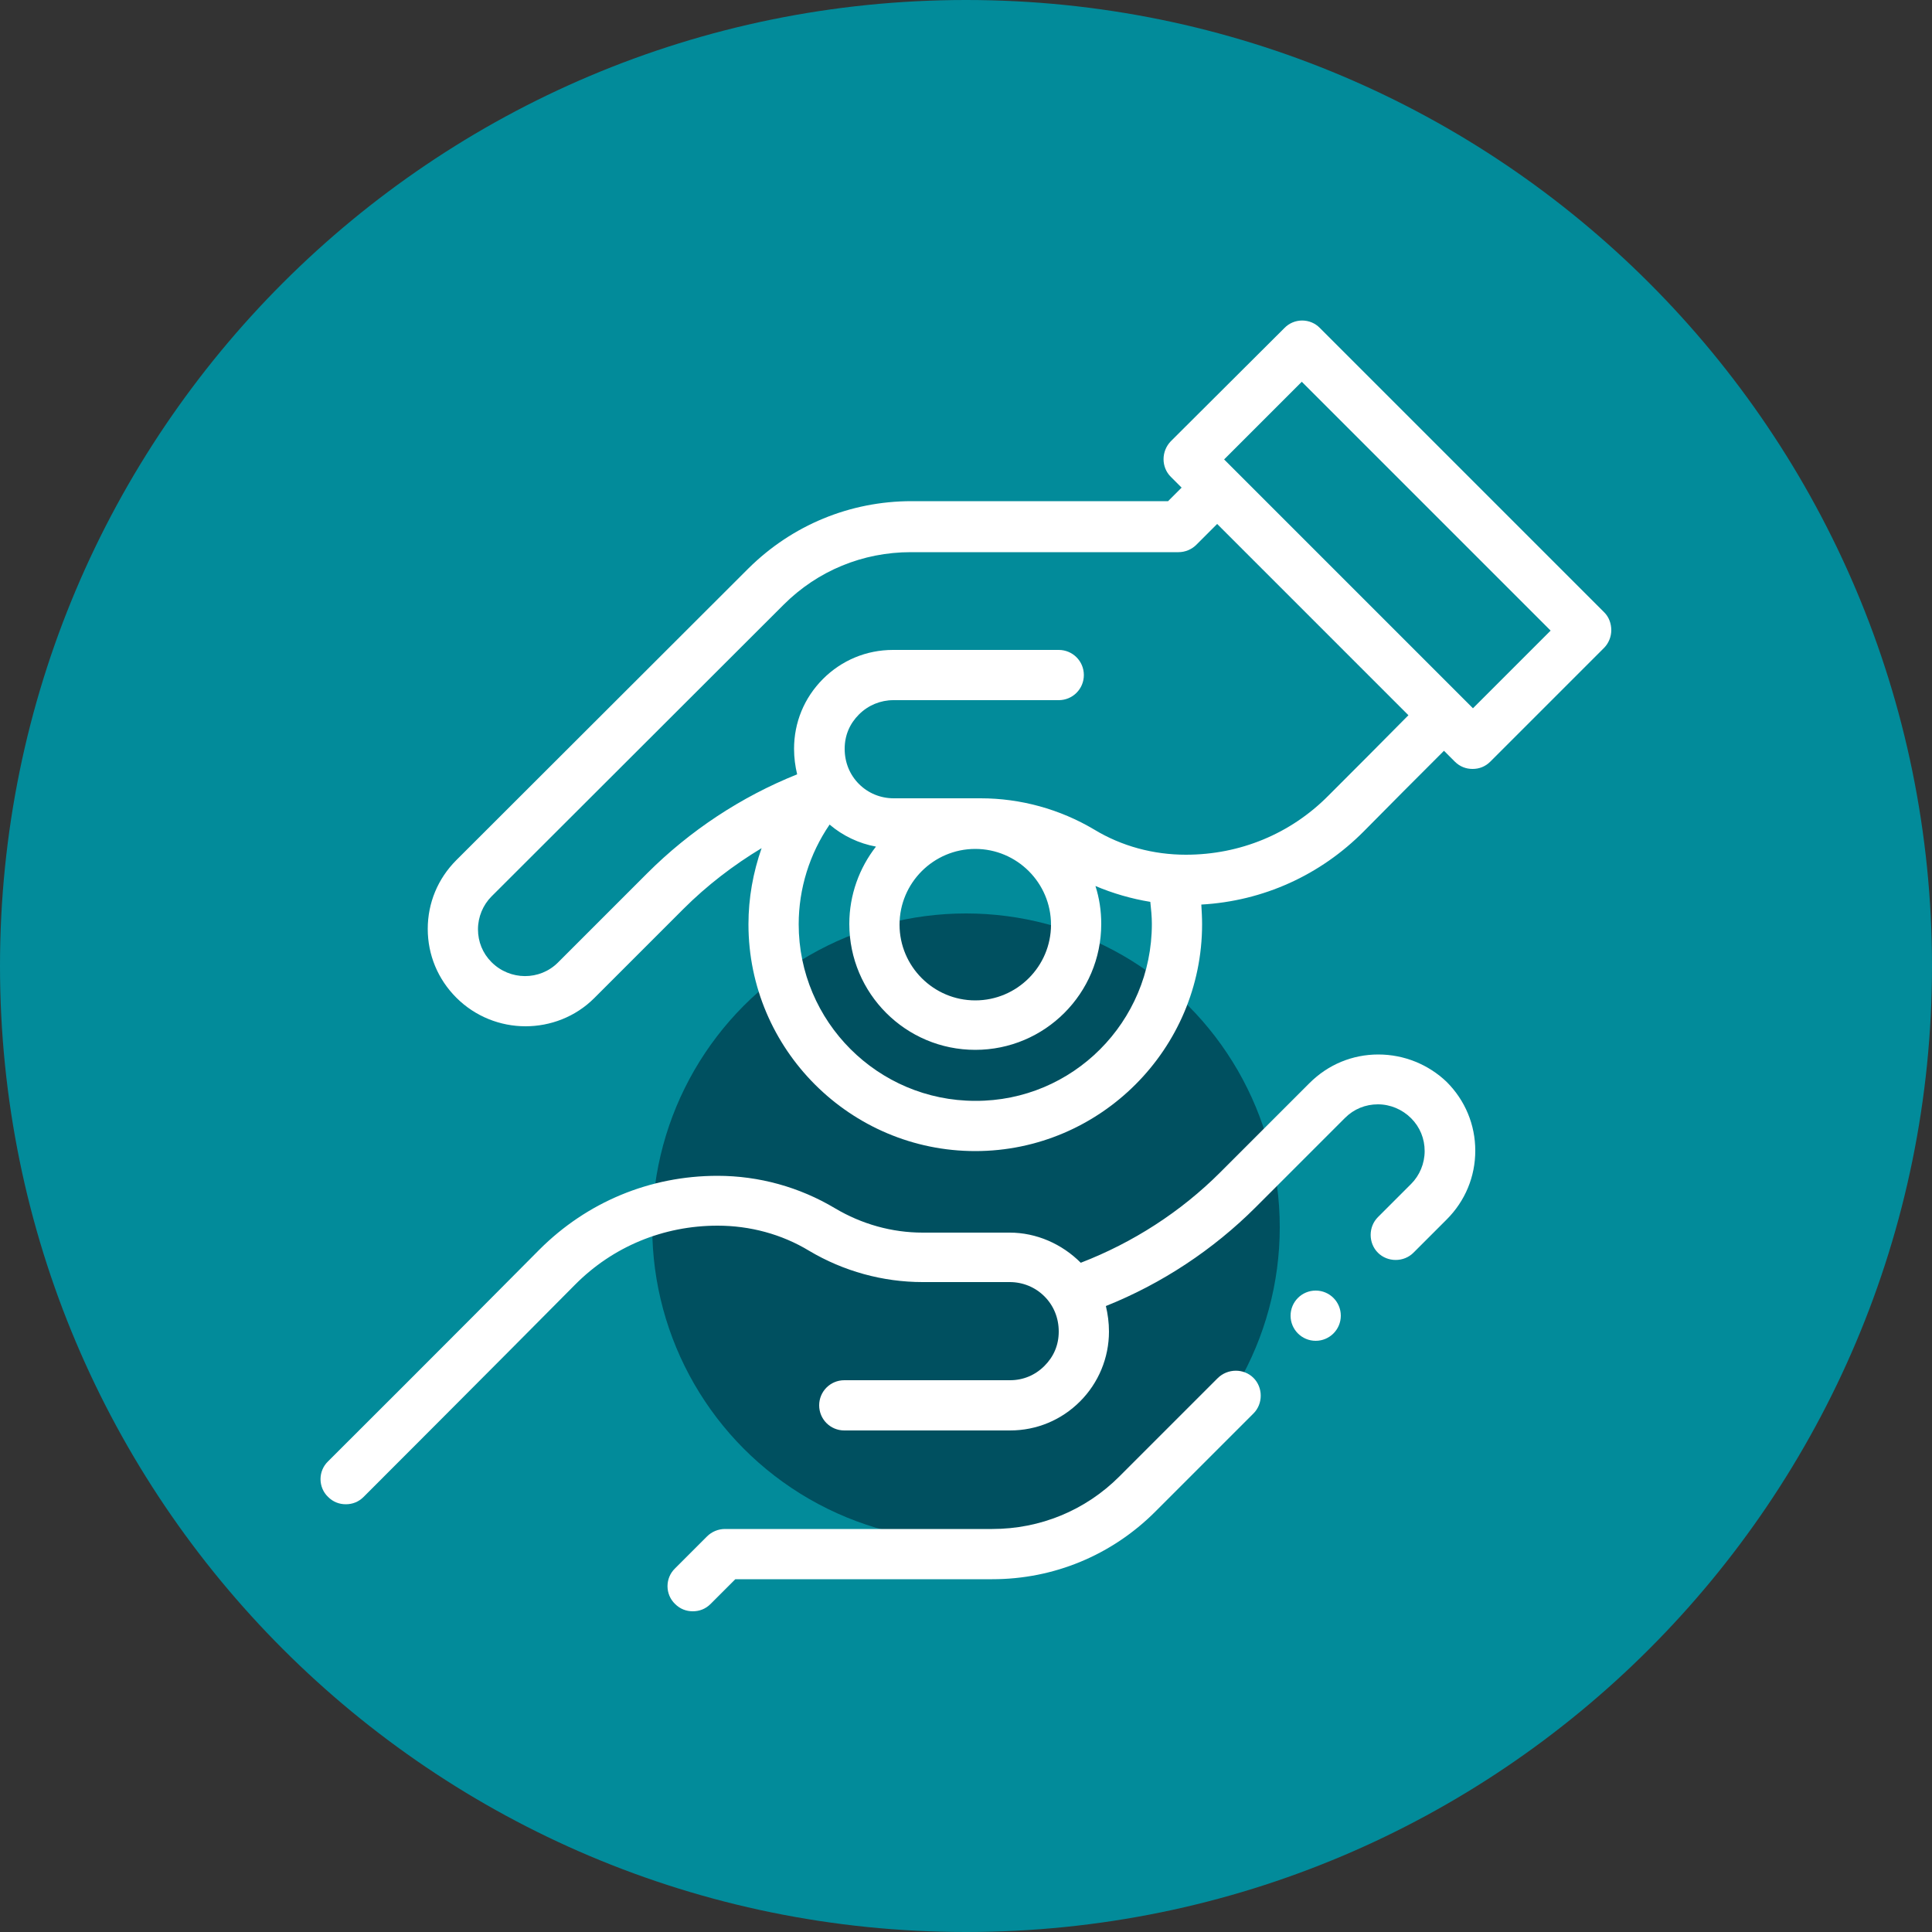
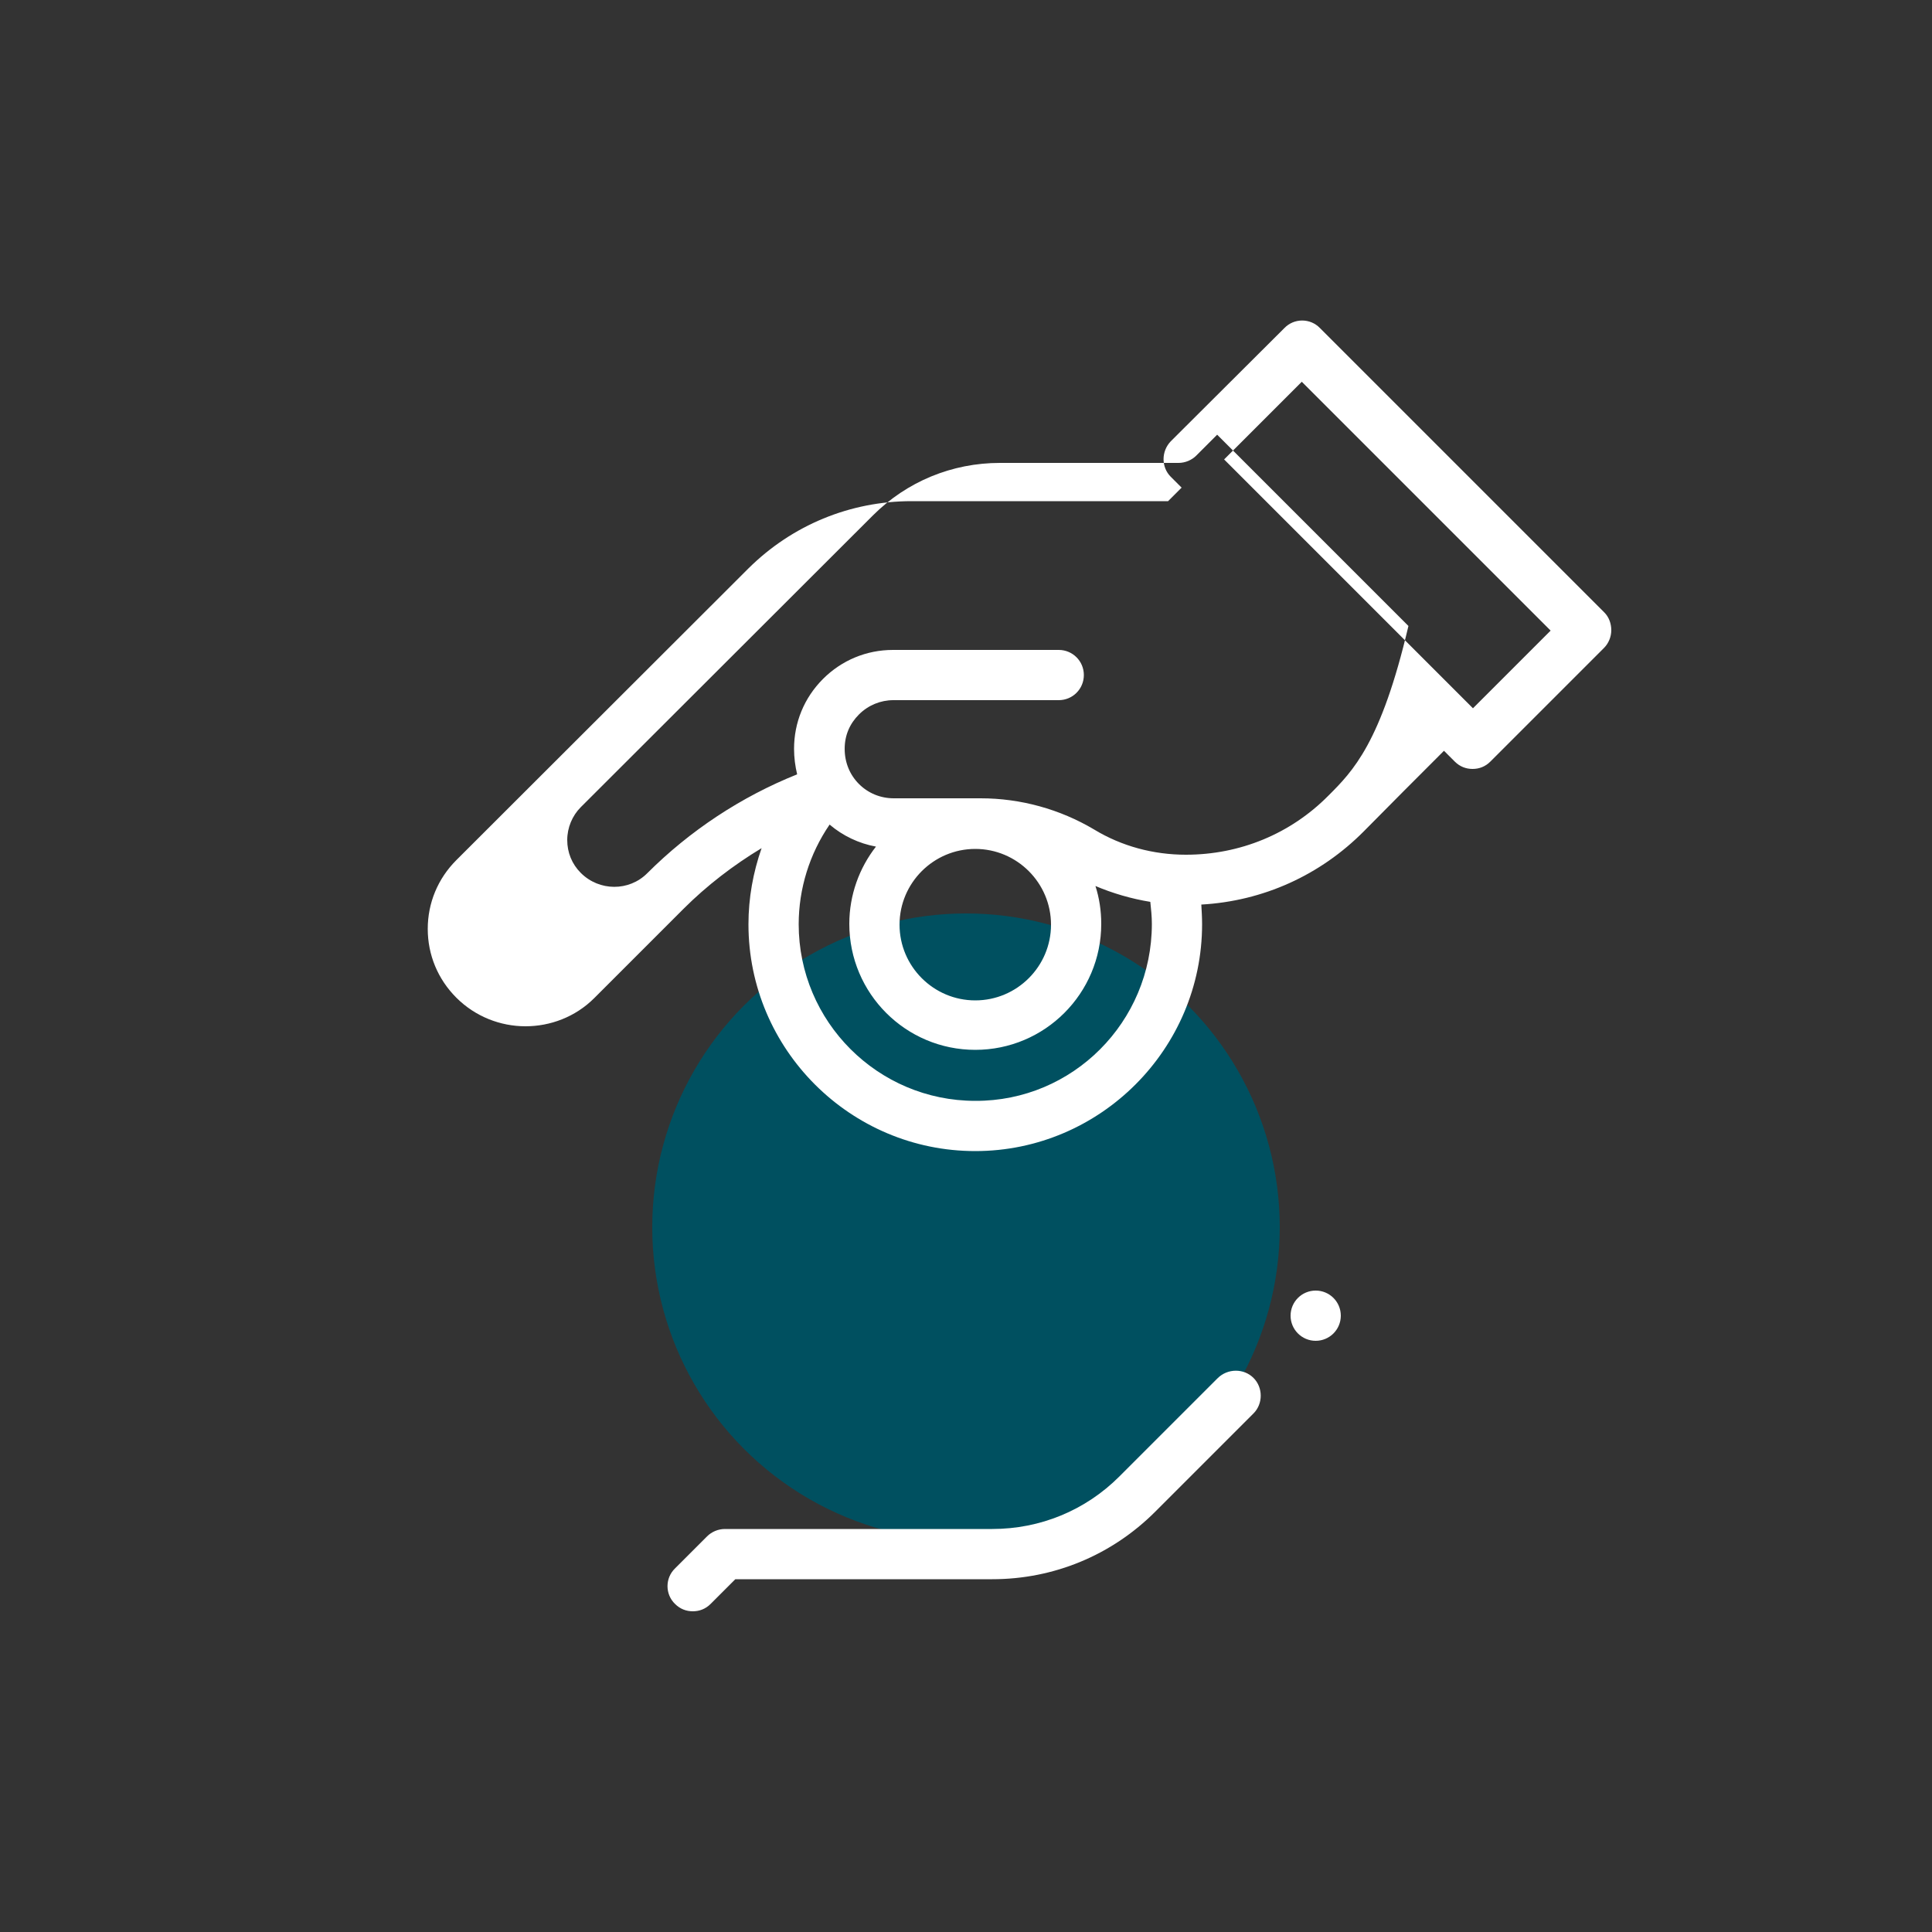
<svg xmlns="http://www.w3.org/2000/svg" version="1.1" id="Calque_2_00000086679954747643859010000007662965153479873936_" x="0px" y="0px" viewBox="0 0 500 500" style="enable-background:new 0 0 500 500;" xml:space="preserve">
  <rect x="0" y="0" width="500" height="500" fill="#333333" stroke="none" />
  <style type="text/css">
	.st0{fill:#028B9A;}
	.st1{fill:#005060;}
	.st2{fill:#FFFFFF;}
</style>
-   <path class="st0" d="M250,0L250,0c138.1,0,250,111.9,250,250l0,0c0,138.1-111.9,250-250,250l0,0C111.9,500,0,388.1,0,250l0,0  C0,111.9,111.9,0,250,0z" />
  <circle class="st1" cx="250" cy="317.6" r="81.2" />
  <g>
    <path class="st2" d="M315.1,356.7l-25.4,25.4c-8.8,8.8-20.5,13.6-32.9,13.6h-69.2c-1.7,0-3.4,0.7-4.6,1.9l-8.3,8.3   c-2.6,2.5-2.6,6.7,0,9.2c1.3,1.3,2.9,1.9,4.6,1.9s3.3-0.6,4.6-1.9l6.4-6.4h66.5c15.9,0,30.9-6.2,42.2-17.5l25.4-25.4   c2.5-2.5,2.5-6.7,0-9.2S317.7,354.1,315.1,356.7L315.1,356.7L315.1,356.7z" />
-     <path class="st2" d="M415.2,158.5l-73.6-73.6c-2.5-2.6-6.7-2.6-9.2,0L303,114.2c-2.5,2.6-2.5,6.7,0,9.2l2.8,2.8l-3.5,3.5h-66.4   c-15.9,0-30.9,6.2-42.2,17.4l-75.6,75.5c-4.8,4.8-7.4,11.1-7.4,17.8s2.6,13,7.4,17.8c4.9,4.9,11.4,7.4,17.9,7.4   c6.4,0,12.9-2.4,17.8-7.3l23.1-23.1c6-6,12.9-11.3,20.2-15.7c-2.2,6.3-3.4,12.9-3.4,19.7c0,32.4,26.4,58.7,58.7,58.7   s58.7-26.4,58.7-58.7c0-1.7-0.1-3.4-0.2-5.1c16-0.9,30.8-7.6,42.1-19c6.2-6.3,13.5-13.6,20.7-20.8l2.8,2.8c1.3,1.3,2.9,1.9,4.6,1.9   s3.3-0.6,4.6-1.9l29.4-29.4c1.2-1.2,1.9-2.9,1.9-4.6S416.4,159.7,415.2,158.5L415.2,158.5L415.2,158.5z M252.4,284.9   c-25.2,0-45.7-20.5-45.7-45.7c0-9.2,2.8-18.2,8-25.8c3.4,2.9,7.6,4.9,12,5.7c-4.3,5.5-6.9,12.5-6.9,20c0,18,14.6,32.6,32.6,32.6   s32.6-14.6,32.6-32.6c0-3.4-0.5-6.7-1.5-9.8c4.5,1.9,9.3,3.3,14.2,4.1c0.2,1.9,0.4,3.8,0.4,5.7C298.1,264.5,277.6,285,252.4,284.9   L252.4,284.9L252.4,284.9z M252.4,219.7c10.8,0,19.6,8.8,19.6,19.6s-8.8,19.6-19.6,19.6s-19.6-8.8-19.6-19.6   S241.6,219.7,252.4,219.7z M343.8,205.9c-9.8,9.9-22.9,15.3-36.9,15.3c-8.4,0-16.6-2.2-23.7-6.5c-8.9-5.3-19.1-8.1-29.4-8.1h-22.5   c-3.4,0-6.6-1.3-9-3.7c-2.4-2.4-3.7-5.6-3.7-9.1s1.3-6.5,3.7-8.9c2.4-2.4,5.6-3.7,8.9-3.7h42.8c3.6,0,6.5-2.9,6.5-6.5   s-2.9-6.5-6.5-6.5h-42.9c-6.9,0-13.3,2.7-18.1,7.5c-4.9,4.9-7.5,11.3-7.5,18.1c0,2.3,0.3,4.5,0.8,6.6   c-14.5,5.8-27.8,14.6-38.8,25.6l-23.1,23.1c-4.7,4.7-12.4,4.7-17.2-0.1c-2.3-2.3-3.5-5.3-3.5-8.5s1.3-6.3,3.5-8.5l75.6-75.5   c8.8-8.8,20.5-13.6,32.9-13.6H305c1.7,0,3.4-0.7,4.6-1.9l5.4-5.4l49.5,49.5C357.4,192.3,350.1,199.6,343.8,205.9L343.8,205.9   L343.8,205.9z M381.2,183.3l-64.4-64.4l20.1-20.1l64.4,64.4L381.2,183.3L381.2,183.3z" />
-     <path class="st2" d="M356.7,272.9c-6.7,0-13,2.6-17.8,7.4l-23.1,23.1c-10.2,10.2-22.6,18.2-36.1,23.4c-4.9-4.9-11.5-7.8-18.4-7.8   h-22.5c-8,0-15.8-2.2-22.7-6.3c-9.2-5.5-19.7-8.4-30.4-8.4c-17.5,0-33.8,6.8-46.1,19.1c-20.9,21.1-54.4,54.5-54.7,54.8   c-2.6,2.5-2.6,6.7,0,9.2c1.3,1.3,2.9,1.9,4.6,1.9s3.3-0.6,4.6-1.9c0.3-0.3,33.8-33.8,54.7-54.9c9.8-9.9,22.9-15.3,36.9-15.3   c8.4,0,16.6,2.2,23.7,6.5c8.9,5.3,19.1,8.1,29.4,8.1h22.5c3.4,0,6.6,1.3,9,3.7c2.4,2.4,3.7,5.6,3.7,9.1s-1.3,6.5-3.7,8.9   c-2.4,2.4-5.5,3.7-8.9,3.7h-42.9c-3.6,0-6.5,2.9-6.5,6.5s2.9,6.5,6.5,6.5h42.9c6.9,0,13.3-2.7,18.1-7.5s7.5-11.3,7.5-18.1   c0-2.3-0.3-4.5-0.8-6.6c14.5-5.8,27.8-14.6,38.8-25.6l23.1-23.1c2.3-2.3,5.3-3.5,8.5-3.5h0c3.2,0,6.3,1.3,8.6,3.6   c2.3,2.3,3.5,5.3,3.5,8.5s-1.3,6.3-3.5,8.5l-8.6,8.6c-2.5,2.5-2.5,6.7,0,9.2c2.5,2.5,6.7,2.5,9.2,0l8.6-8.6   c4.8-4.8,7.4-11.1,7.4-17.8s-2.6-13-7.4-17.8C369.7,275.5,363.4,272.9,356.7,272.9L356.7,272.9L356.7,272.9z" />
+     <path class="st2" d="M415.2,158.5l-73.6-73.6c-2.5-2.6-6.7-2.6-9.2,0L303,114.2c-2.5,2.6-2.5,6.7,0,9.2l2.8,2.8l-3.5,3.5h-66.4   c-15.9,0-30.9,6.2-42.2,17.4l-75.6,75.5c-4.8,4.8-7.4,11.1-7.4,17.8s2.6,13,7.4,17.8c4.9,4.9,11.4,7.4,17.9,7.4   c6.4,0,12.9-2.4,17.8-7.3l23.1-23.1c6-6,12.9-11.3,20.2-15.7c-2.2,6.3-3.4,12.9-3.4,19.7c0,32.4,26.4,58.7,58.7,58.7   s58.7-26.4,58.7-58.7c0-1.7-0.1-3.4-0.2-5.1c16-0.9,30.8-7.6,42.1-19c6.2-6.3,13.5-13.6,20.7-20.8l2.8,2.8c1.3,1.3,2.9,1.9,4.6,1.9   s3.3-0.6,4.6-1.9l29.4-29.4c1.2-1.2,1.9-2.9,1.9-4.6S416.4,159.7,415.2,158.5L415.2,158.5L415.2,158.5z M252.4,284.9   c-25.2,0-45.7-20.5-45.7-45.7c0-9.2,2.8-18.2,8-25.8c3.4,2.9,7.6,4.9,12,5.7c-4.3,5.5-6.9,12.5-6.9,20c0,18,14.6,32.6,32.6,32.6   s32.6-14.6,32.6-32.6c0-3.4-0.5-6.7-1.5-9.8c4.5,1.9,9.3,3.3,14.2,4.1c0.2,1.9,0.4,3.8,0.4,5.7C298.1,264.5,277.6,285,252.4,284.9   L252.4,284.9L252.4,284.9z M252.4,219.7c10.8,0,19.6,8.8,19.6,19.6s-8.8,19.6-19.6,19.6s-19.6-8.8-19.6-19.6   S241.6,219.7,252.4,219.7z M343.8,205.9c-9.8,9.9-22.9,15.3-36.9,15.3c-8.4,0-16.6-2.2-23.7-6.5c-8.9-5.3-19.1-8.1-29.4-8.1h-22.5   c-3.4,0-6.6-1.3-9-3.7c-2.4-2.4-3.7-5.6-3.7-9.1s1.3-6.5,3.7-8.9c2.4-2.4,5.6-3.7,8.9-3.7h42.8c3.6,0,6.5-2.9,6.5-6.5   s-2.9-6.5-6.5-6.5h-42.9c-6.9,0-13.3,2.7-18.1,7.5c-4.9,4.9-7.5,11.3-7.5,18.1c0,2.3,0.3,4.5,0.8,6.6   c-14.5,5.8-27.8,14.6-38.8,25.6c-4.7,4.7-12.4,4.7-17.2-0.1c-2.3-2.3-3.5-5.3-3.5-8.5s1.3-6.3,3.5-8.5l75.6-75.5   c8.8-8.8,20.5-13.6,32.9-13.6H305c1.7,0,3.4-0.7,4.6-1.9l5.4-5.4l49.5,49.5C357.4,192.3,350.1,199.6,343.8,205.9L343.8,205.9   L343.8,205.9z M381.2,183.3l-64.4-64.4l20.1-20.1l64.4,64.4L381.2,183.3L381.2,183.3z" />
    <circle class="st2" cx="340.5" cy="340.5" r="6.5" />
  </g>
</svg>